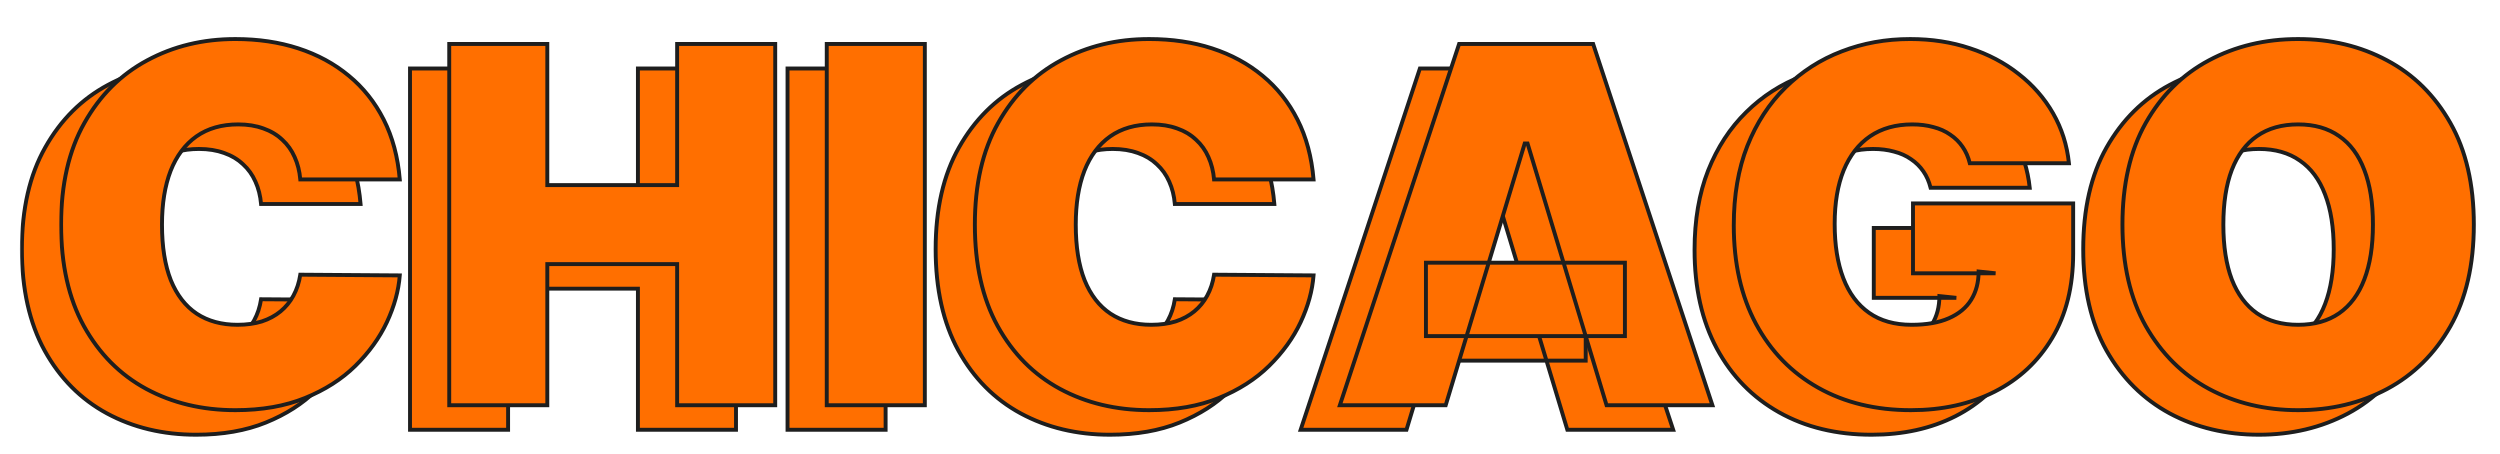
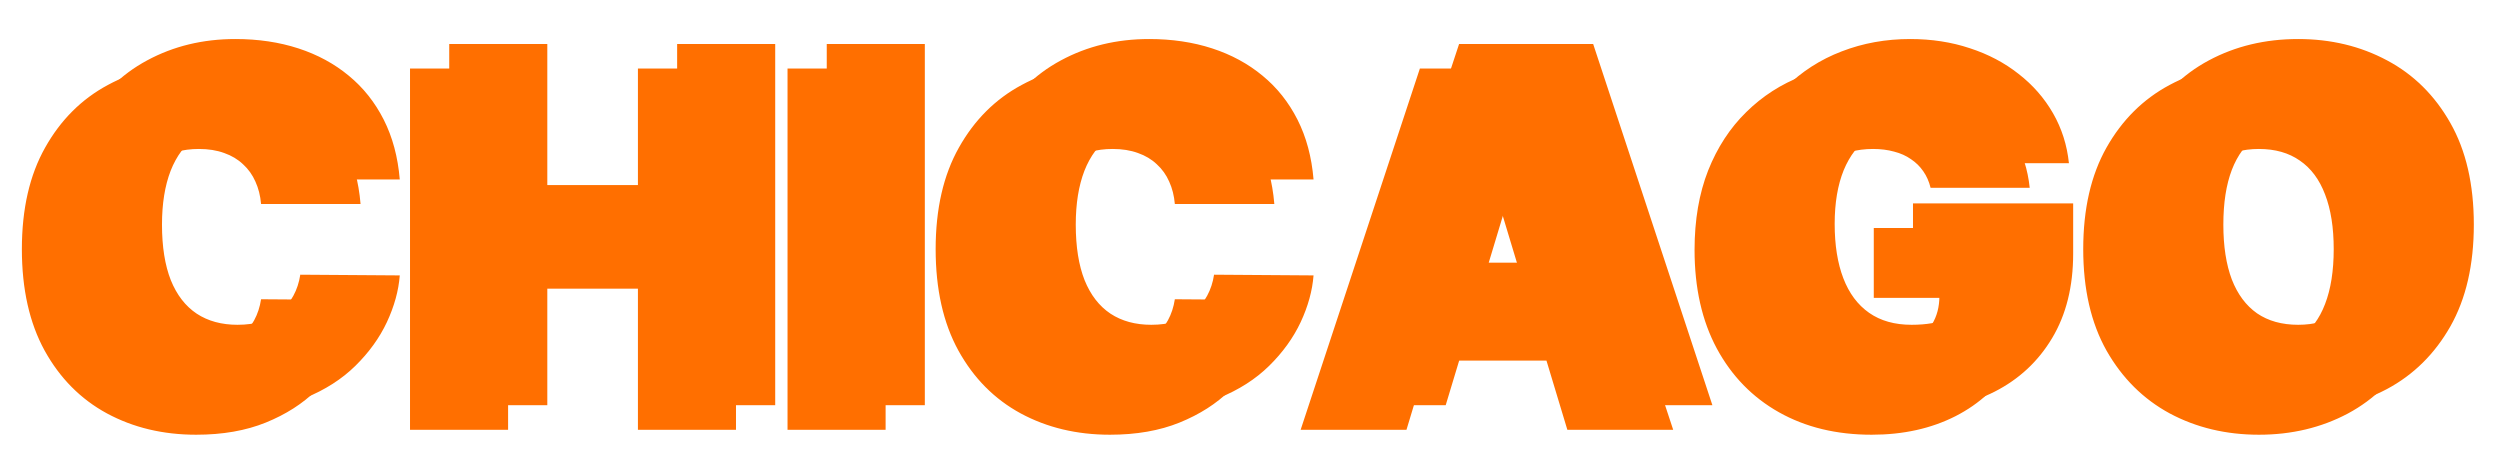
<svg xmlns="http://www.w3.org/2000/svg" width="765" height="139" viewBox="0 0 765 139" fill="none">
  <mask id="path-1-outside-1_953_5991" maskUnits="userSpaceOnUse" x="6" y="18.514" width="740" height="116" fill="black">
    <rect fill="white" x="6" y="18.514" width="740" height="116" />
    <path d="M110.33 62.423H79.886C79.671 59.904 79.095 57.619 78.159 55.568C77.26 53.516 76 51.753 74.381 50.278C72.797 48.766 70.872 47.615 68.605 46.823C66.338 45.995 63.765 45.582 60.886 45.582C55.849 45.582 51.584 46.805 48.094 49.252C44.639 51.699 42.012 55.208 40.213 59.778C38.45 64.348 37.568 69.835 37.568 76.241C37.568 83.006 38.468 88.674 40.267 93.244C42.102 97.778 44.747 101.196 48.202 103.499C51.656 105.766 55.812 106.9 60.67 106.9C63.441 106.9 65.924 106.558 68.119 105.874C70.314 105.155 72.222 104.129 73.841 102.798C75.46 101.466 76.774 99.865 77.781 97.994C78.825 96.086 79.526 93.945 79.886 91.57L110.33 91.786C109.97 96.464 108.656 101.232 106.389 106.09C104.122 110.912 100.902 115.374 96.727 119.477C92.589 123.543 87.461 126.817 81.344 129.3C75.226 131.783 68.119 133.025 60.023 133.025C49.875 133.025 40.771 130.848 32.71 126.494C24.686 122.139 18.334 115.734 13.656 107.278C9.014 98.821 6.693 88.476 6.693 76.241C6.693 63.934 9.068 53.57 13.818 45.15C18.568 36.693 24.974 30.306 33.034 25.988C41.095 21.634 50.091 19.457 60.023 19.457C67.004 19.457 73.427 20.41 79.293 22.317C85.158 24.225 90.304 27.014 94.73 30.684C99.156 34.318 102.719 38.799 105.418 44.124C108.116 49.45 109.754 55.55 110.33 62.423ZM125.465 131.514V20.968H155.477V64.15H195.204V20.968H225.215V131.514H195.204V88.332H155.477V131.514H125.465ZM270.997 20.968V131.514H240.985V20.968H270.997ZM389.944 62.423H359.501C359.285 59.904 358.709 57.619 357.774 55.568C356.874 53.516 355.615 51.753 353.995 50.278C352.412 48.766 350.487 47.615 348.22 46.823C345.953 45.995 343.38 45.582 340.501 45.582C335.463 45.582 331.199 46.805 327.708 49.252C324.254 51.699 321.627 55.208 319.828 59.778C318.064 64.348 317.183 69.835 317.183 76.241C317.183 83.006 318.082 88.674 319.882 93.244C321.717 97.778 324.362 101.196 327.816 103.499C331.271 105.766 335.427 106.9 340.285 106.9C343.056 106.9 345.539 106.558 347.734 105.874C349.929 105.155 351.836 104.129 353.456 102.798C355.075 101.466 356.388 99.865 357.396 97.994C358.439 96.086 359.141 93.945 359.501 91.57L389.944 91.786C389.584 96.464 388.271 101.232 386.004 106.09C383.737 110.912 380.516 115.374 376.342 119.477C372.204 123.543 367.076 126.817 360.958 129.3C354.841 131.783 347.734 133.025 339.637 133.025C329.49 133.025 320.386 130.848 312.325 126.494C304.3 122.139 297.949 115.734 293.271 107.278C288.629 98.821 286.308 88.476 286.308 76.241C286.308 63.934 288.683 53.57 293.433 45.15C298.183 36.693 304.588 30.306 312.649 25.988C320.709 21.634 329.706 19.457 339.637 19.457C346.618 19.457 353.042 20.41 358.907 22.317C364.773 24.225 369.919 27.014 374.345 30.684C378.771 34.318 382.333 38.799 385.032 44.124C387.731 49.45 389.368 55.55 389.944 62.423ZM430.382 131.514H397.995L434.484 20.968H475.507L511.995 131.514H479.609L455.427 51.411H454.564L430.382 131.514ZM424.336 87.9H485.223V110.354H424.336V87.9ZM590.757 57.457C590.289 55.55 589.551 53.876 588.544 52.437C587.536 50.961 586.277 49.72 584.765 48.712C583.29 47.669 581.563 46.895 579.584 46.391C577.64 45.852 575.499 45.582 573.16 45.582C568.122 45.582 563.822 46.787 560.26 49.198C556.733 51.609 554.034 55.082 552.163 59.616C550.328 64.15 549.41 69.62 549.41 76.025C549.41 82.502 550.292 88.044 552.055 92.65C553.819 97.256 556.445 100.782 559.936 103.229C563.426 105.676 567.763 106.9 572.944 106.9C577.515 106.9 581.311 106.234 584.334 104.903C587.392 103.571 589.677 101.682 591.189 99.235C592.7 96.788 593.456 93.909 593.456 90.599L598.638 91.138H573.376V69.763H622.388V85.093C622.388 95.169 620.247 103.787 615.964 110.948C611.718 118.073 605.853 123.543 598.368 127.357C590.919 131.136 582.372 133.025 572.729 133.025C561.969 133.025 552.523 130.74 544.39 126.17C536.258 121.6 529.907 115.086 525.337 106.63C520.802 98.174 518.535 88.116 518.535 76.457C518.535 67.317 519.921 59.22 522.692 52.167C525.498 45.114 529.385 39.158 534.351 34.3C539.317 29.407 545.056 25.718 551.569 23.235C558.083 20.716 565.064 19.457 572.513 19.457C579.062 19.457 585.143 20.392 590.757 22.264C596.407 24.099 601.39 26.726 605.709 30.144C610.063 33.527 613.571 37.539 616.234 42.181C618.897 46.823 620.516 51.915 621.092 57.457H590.757ZM744.992 76.241C744.992 88.548 742.599 98.929 737.813 107.386C733.027 115.806 726.568 122.193 718.435 126.548C710.303 130.866 701.235 133.025 691.231 133.025C681.155 133.025 672.051 130.848 663.918 126.494C655.822 122.103 649.38 115.698 644.594 107.278C639.844 98.821 637.469 88.476 637.469 76.241C637.469 63.934 639.844 53.57 644.594 45.15C649.38 36.693 655.822 30.306 663.918 25.988C672.051 21.634 681.155 19.457 691.231 19.457C701.235 19.457 710.303 21.634 718.435 25.988C726.568 30.306 733.027 36.693 737.813 45.15C742.599 53.57 744.992 63.934 744.992 76.241ZM714.117 76.241C714.117 69.62 713.236 64.042 711.472 59.508C709.745 54.938 707.172 51.483 703.754 49.144C700.371 46.769 696.197 45.582 691.231 45.582C686.265 45.582 682.073 46.769 678.654 49.144C675.272 51.483 672.699 54.938 670.935 59.508C669.208 64.042 668.344 69.62 668.344 76.241C668.344 82.862 669.208 88.458 670.935 93.028C672.699 97.562 675.272 101.016 678.654 103.391C682.073 105.73 686.265 106.9 691.231 106.9C696.197 106.9 700.371 105.73 703.754 103.391C707.172 101.016 709.745 97.562 711.472 93.028C713.236 88.458 714.117 82.862 714.117 76.241Z" />
  </mask>
  <path d="M110.33 62.423H79.886C79.671 59.904 79.095 57.619 78.159 55.568C77.26 53.516 76 51.753 74.381 50.278C72.797 48.766 70.872 47.615 68.605 46.823C66.338 45.995 63.765 45.582 60.886 45.582C55.849 45.582 51.584 46.805 48.094 49.252C44.639 51.699 42.012 55.208 40.213 59.778C38.45 64.348 37.568 69.835 37.568 76.241C37.568 83.006 38.468 88.674 40.267 93.244C42.102 97.778 44.747 101.196 48.202 103.499C51.656 105.766 55.812 106.9 60.67 106.9C63.441 106.9 65.924 106.558 68.119 105.874C70.314 105.155 72.222 104.129 73.841 102.798C75.46 101.466 76.774 99.865 77.781 97.994C78.825 96.086 79.526 93.945 79.886 91.57L110.33 91.786C109.97 96.464 108.656 101.232 106.389 106.09C104.122 110.912 100.902 115.374 96.727 119.477C92.589 123.543 87.461 126.817 81.344 129.3C75.226 131.783 68.119 133.025 60.023 133.025C49.875 133.025 40.771 130.848 32.71 126.494C24.686 122.139 18.334 115.734 13.656 107.278C9.014 98.821 6.693 88.476 6.693 76.241C6.693 63.934 9.068 53.57 13.818 45.15C18.568 36.693 24.974 30.306 33.034 25.988C41.095 21.634 50.091 19.457 60.023 19.457C67.004 19.457 73.427 20.41 79.293 22.317C85.158 24.225 90.304 27.014 94.73 30.684C99.156 34.318 102.719 38.799 105.418 44.124C108.116 49.45 109.754 55.55 110.33 62.423ZM125.465 131.514V20.968H155.477V64.15H195.204V20.968H225.215V131.514H195.204V88.332H155.477V131.514H125.465ZM270.997 20.968V131.514H240.985V20.968H270.997ZM389.944 62.423H359.501C359.285 59.904 358.709 57.619 357.774 55.568C356.874 53.516 355.615 51.753 353.995 50.278C352.412 48.766 350.487 47.615 348.22 46.823C345.953 45.995 343.38 45.582 340.501 45.582C335.463 45.582 331.199 46.805 327.708 49.252C324.254 51.699 321.627 55.208 319.828 59.778C318.064 64.348 317.183 69.835 317.183 76.241C317.183 83.006 318.082 88.674 319.882 93.244C321.717 97.778 324.362 101.196 327.816 103.499C331.271 105.766 335.427 106.9 340.285 106.9C343.056 106.9 345.539 106.558 347.734 105.874C349.929 105.155 351.836 104.129 353.456 102.798C355.075 101.466 356.388 99.865 357.396 97.994C358.439 96.086 359.141 93.945 359.501 91.57L389.944 91.786C389.584 96.464 388.271 101.232 386.004 106.09C383.737 110.912 380.516 115.374 376.342 119.477C372.204 123.543 367.076 126.817 360.958 129.3C354.841 131.783 347.734 133.025 339.637 133.025C329.49 133.025 320.386 130.848 312.325 126.494C304.3 122.139 297.949 115.734 293.271 107.278C288.629 98.821 286.308 88.476 286.308 76.241C286.308 63.934 288.683 53.57 293.433 45.15C298.183 36.693 304.588 30.306 312.649 25.988C320.709 21.634 329.706 19.457 339.637 19.457C346.618 19.457 353.042 20.41 358.907 22.317C364.773 24.225 369.919 27.014 374.345 30.684C378.771 34.318 382.333 38.799 385.032 44.124C387.731 49.45 389.368 55.55 389.944 62.423ZM430.382 131.514H397.995L434.484 20.968H475.507L511.995 131.514H479.609L455.427 51.411H454.564L430.382 131.514ZM424.336 87.9H485.223V110.354H424.336V87.9ZM590.757 57.457C590.289 55.55 589.551 53.876 588.544 52.437C587.536 50.961 586.277 49.72 584.765 48.712C583.29 47.669 581.563 46.895 579.584 46.391C577.64 45.852 575.499 45.582 573.16 45.582C568.122 45.582 563.822 46.787 560.26 49.198C556.733 51.609 554.034 55.082 552.163 59.616C550.328 64.15 549.41 69.62 549.41 76.025C549.41 82.502 550.292 88.044 552.055 92.65C553.819 97.256 556.445 100.782 559.936 103.229C563.426 105.676 567.763 106.9 572.944 106.9C577.515 106.9 581.311 106.234 584.334 104.903C587.392 103.571 589.677 101.682 591.189 99.235C592.7 96.788 593.456 93.909 593.456 90.599L598.638 91.138H573.376V69.763H622.388V85.093C622.388 95.169 620.247 103.787 615.964 110.948C611.718 118.073 605.853 123.543 598.368 127.357C590.919 131.136 582.372 133.025 572.729 133.025C561.969 133.025 552.523 130.74 544.39 126.17C536.258 121.6 529.907 115.086 525.337 106.63C520.802 98.174 518.535 88.116 518.535 76.457C518.535 67.317 519.921 59.22 522.692 52.167C525.498 45.114 529.385 39.158 534.351 34.3C539.317 29.407 545.056 25.718 551.569 23.235C558.083 20.716 565.064 19.457 572.513 19.457C579.062 19.457 585.143 20.392 590.757 22.264C596.407 24.099 601.39 26.726 605.709 30.144C610.063 33.527 613.571 37.539 616.234 42.181C618.897 46.823 620.516 51.915 621.092 57.457H590.757ZM744.992 76.241C744.992 88.548 742.599 98.929 737.813 107.386C733.027 115.806 726.568 122.193 718.435 126.548C710.303 130.866 701.235 133.025 691.231 133.025C681.155 133.025 672.051 130.848 663.918 126.494C655.822 122.103 649.38 115.698 644.594 107.278C639.844 98.821 637.469 88.476 637.469 76.241C637.469 63.934 639.844 53.57 644.594 45.15C649.38 36.693 655.822 30.306 663.918 25.988C672.051 21.634 681.155 19.457 691.231 19.457C701.235 19.457 710.303 21.634 718.435 25.988C726.568 30.306 733.027 36.693 737.813 45.15C742.599 53.57 744.992 63.934 744.992 76.241ZM714.117 76.241C714.117 69.62 713.236 64.042 711.472 59.508C709.745 54.938 707.172 51.483 703.754 49.144C700.371 46.769 696.197 45.582 691.231 45.582C686.265 45.582 682.073 46.769 678.654 49.144C675.272 51.483 672.699 54.938 670.935 59.508C669.208 64.042 668.344 69.62 668.344 76.241C668.344 82.862 669.208 88.458 670.935 93.028C672.699 97.562 675.272 101.016 678.654 103.391C682.073 105.73 686.265 106.9 691.231 106.9C696.197 106.9 700.371 105.73 703.754 103.391C707.172 101.016 709.745 97.562 711.472 93.028C713.236 88.458 714.117 82.862 714.117 76.241Z" fill="#FF6F00" />
-   <path d="M110.33 62.423V63.021H110.98L110.926 62.373L110.33 62.423ZM79.886 62.423L79.29 62.474L79.337 63.021H79.886V62.423ZM78.159 55.568L77.611 55.808L77.615 55.816L78.159 55.568ZM74.381 50.278L73.967 50.711L73.978 50.72L74.381 50.278ZM68.605 46.823L68.4 47.386L68.408 47.388L68.605 46.823ZM48.094 49.252L47.75 48.762L47.748 48.764L48.094 49.252ZM40.213 59.778L39.656 59.558L39.655 59.562L40.213 59.778ZM40.267 93.244L39.71 93.463L39.712 93.468L40.267 93.244ZM48.202 103.499L47.87 103.997L47.873 104L48.202 103.499ZM68.119 105.874L68.297 106.446L68.306 106.443L68.119 105.874ZM73.841 102.798L74.221 103.26L74.221 103.26L73.841 102.798ZM77.781 97.994L77.256 97.706L77.254 97.71L77.781 97.994ZM79.886 91.57L79.891 90.972L79.372 90.968L79.294 91.481L79.886 91.57ZM110.33 91.786L110.926 91.832L110.976 91.192L110.334 91.188L110.33 91.786ZM106.389 106.09L106.931 106.345L106.932 106.343L106.389 106.09ZM96.727 119.477L97.147 119.904L97.147 119.904L96.727 119.477ZM81.344 129.3L81.119 128.746L81.344 129.3ZM32.71 126.494L32.425 127.02L32.426 127.02L32.71 126.494ZM13.656 107.278L13.132 107.566L13.132 107.567L13.656 107.278ZM13.818 45.15L14.34 45.444L14.34 45.443L13.818 45.15ZM33.034 25.988L33.317 26.516L33.319 26.515L33.034 25.988ZM79.293 22.317L79.478 21.748L79.478 21.748L79.293 22.317ZM94.73 30.684L94.348 31.145L94.35 31.147L94.73 30.684ZM105.418 44.124L104.884 44.395L104.884 44.395L105.418 44.124ZM110.33 61.824H79.886V63.021H110.33V61.824ZM80.483 62.371C80.262 59.792 79.671 57.44 78.704 55.319L77.615 55.816C78.518 57.798 79.079 60.015 79.29 62.474L80.483 62.371ZM78.707 55.327C77.775 53.201 76.466 51.368 74.784 49.835L73.978 50.72C75.534 52.138 76.744 53.832 77.611 55.808L78.707 55.327ZM74.794 49.845C73.143 48.269 71.142 47.075 68.802 46.258L68.408 47.388C70.602 48.155 72.451 49.264 73.967 50.711L74.794 49.845ZM68.81 46.261C66.466 45.405 63.822 44.983 60.886 44.983V46.18C63.708 46.18 66.21 46.586 68.4 47.386L68.81 46.261ZM60.886 44.983C55.748 44.983 51.359 46.232 47.75 48.762L48.437 49.742C51.81 47.378 55.949 46.18 60.886 46.18V44.983ZM47.748 48.764C44.184 51.288 41.491 54.898 39.656 59.558L40.77 59.997C42.534 55.517 45.095 52.11 48.44 49.741L47.748 48.764ZM39.655 59.562C37.858 64.219 36.97 69.783 36.97 76.241H38.167C38.167 69.888 39.042 64.477 40.772 59.993L39.655 59.562ZM36.97 76.241C36.97 83.055 37.875 88.802 39.71 93.463L40.824 93.024C39.061 88.545 38.167 82.957 38.167 76.241H36.97ZM39.712 93.468C41.584 98.094 44.298 101.616 47.87 103.997L48.534 103.001C45.196 100.776 42.62 97.462 40.822 93.019L39.712 93.468ZM47.873 104C51.441 106.341 55.717 107.499 60.67 107.499V106.301C55.908 106.301 51.871 105.191 48.53 102.999L47.873 104ZM60.67 107.499C63.49 107.499 66.034 107.151 68.297 106.446L67.941 105.303C65.814 105.965 63.393 106.301 60.67 106.301V107.499ZM68.306 106.443C70.564 105.703 72.539 104.643 74.221 103.26L73.461 102.335C71.904 103.615 70.064 104.607 67.933 105.305L68.306 106.443ZM74.221 103.26C75.901 101.878 77.264 100.216 78.308 98.277L77.254 97.71C76.283 99.513 75.019 101.054 73.461 102.335L74.221 103.26ZM78.306 98.281C79.387 96.306 80.109 94.097 80.478 91.66L79.294 91.481C78.944 93.794 78.263 95.867 77.256 97.706L78.306 98.281ZM79.882 92.169L110.325 92.385L110.334 91.188L79.891 90.972L79.882 92.169ZM109.733 91.74C109.379 96.337 108.088 101.035 105.847 105.837L106.932 106.343C109.225 101.429 110.56 96.591 110.926 91.832L109.733 91.74ZM105.847 105.836C103.613 110.587 100.436 114.992 96.308 119.05L97.147 119.904C101.367 115.756 104.631 111.237 106.931 106.345L105.847 105.836ZM96.308 119.05C92.233 123.054 87.174 126.288 81.119 128.746L81.569 129.855C87.749 127.347 92.946 124.032 97.147 119.904L96.308 119.05ZM81.119 128.746C75.087 131.194 68.059 132.426 60.023 132.426V133.624C68.18 133.624 75.366 132.373 81.569 129.855L81.119 128.746ZM60.023 132.426C49.963 132.426 40.959 130.269 32.995 125.967L32.426 127.02C40.583 131.427 49.787 133.624 60.023 133.624V132.426ZM32.996 125.967C25.077 121.671 18.806 115.351 14.18 106.988L13.132 107.567C17.862 116.118 24.294 122.608 32.425 127.02L32.996 125.967ZM14.181 106.99C9.599 98.642 7.292 88.401 7.292 76.241H6.095C6.095 88.55 8.43 99.001 13.132 107.566L14.181 106.99ZM7.292 76.241C7.292 64.009 9.652 53.753 14.34 45.444L13.297 44.856C8.484 53.387 6.095 63.858 6.095 76.241H7.292ZM14.34 45.443C19.038 37.08 25.363 30.777 33.317 26.516L32.751 25.46C24.584 29.836 18.099 36.307 13.296 44.857L14.34 45.443ZM33.319 26.515C41.285 22.212 50.182 20.055 60.023 20.055V18.858C50 18.858 40.905 21.056 32.75 25.461L33.319 26.515ZM60.023 20.055C66.949 20.055 73.309 21.001 79.108 22.887L79.478 21.748C73.545 19.819 67.058 18.858 60.023 18.858V20.055ZM79.108 22.887C84.906 24.772 89.984 27.526 94.348 31.145L95.112 30.223C90.624 26.501 85.41 23.677 79.478 21.748L79.108 22.887ZM94.35 31.147C98.71 34.726 102.221 39.14 104.884 44.395L105.952 43.854C103.217 38.457 99.603 33.911 95.11 30.221L94.35 31.147ZM104.884 44.395C107.543 49.642 109.163 55.665 109.733 62.473L110.926 62.373C110.345 55.434 108.69 49.258 105.952 43.854L104.884 44.395ZM125.465 131.514H124.867V132.112H125.465V131.514ZM125.465 20.968V20.369H124.867V20.968H125.465ZM155.477 20.968H156.075V20.369H155.477V20.968ZM155.477 64.15H154.878V64.749H155.477V64.15ZM195.204 64.15V64.749H195.803V64.15H195.204ZM195.204 20.968V20.369H194.605V20.968H195.204ZM225.215 20.968H225.814V20.369H225.215V20.968ZM225.215 131.514V132.112H225.814V131.514H225.215ZM195.204 131.514H194.605V132.112H195.204V131.514ZM195.204 88.332H195.803V87.733H195.204V88.332ZM155.477 88.332V87.733H154.878V88.332H155.477ZM155.477 131.514V132.112H156.075V131.514H155.477ZM126.064 131.514V20.968H124.867V131.514H126.064ZM125.465 21.567H155.477V20.369H125.465V21.567ZM154.878 20.968V64.15H156.075V20.968H154.878ZM155.477 64.749H195.204V63.551H155.477V64.749ZM195.803 64.15V20.968H194.605V64.15H195.803ZM195.204 21.567H225.215V20.369H195.204V21.567ZM224.617 20.968V131.514H225.814V20.968H224.617ZM225.215 130.915H195.204V132.112H225.215V130.915ZM195.803 131.514V88.332H194.605V131.514H195.803ZM195.204 87.733H155.477V88.93H195.204V87.733ZM154.878 88.332V131.514H156.075V88.332H154.878ZM155.477 130.915H125.465V132.112H155.477V130.915ZM270.997 20.968H271.595V20.369H270.997V20.968ZM270.997 131.514V132.112H271.595V131.514H270.997ZM240.985 131.514H240.387V132.112H240.985V131.514ZM240.985 20.968V20.369H240.387V20.968H240.985ZM270.398 20.968V131.514H271.595V20.968H270.398ZM270.997 130.915H240.985V132.112H270.997V130.915ZM241.584 131.514V20.968H240.387V131.514H241.584ZM240.985 21.567H270.997V20.369H240.985V21.567ZM389.944 62.423V63.021H390.595L390.541 62.373L389.944 62.423ZM359.501 62.423L358.905 62.474L358.952 63.021H359.501V62.423ZM357.774 55.568L357.226 55.808L357.229 55.816L357.774 55.568ZM353.995 50.278L353.582 50.711L353.592 50.72L353.995 50.278ZM348.22 46.823L348.014 47.386L348.022 47.388L348.22 46.823ZM327.708 49.252L327.365 48.762L327.362 48.764L327.708 49.252ZM319.828 59.778L319.271 59.558L319.269 59.562L319.828 59.778ZM319.882 93.244L319.325 93.463L319.327 93.468L319.882 93.244ZM327.816 103.499L327.484 103.997L327.488 104L327.816 103.499ZM347.734 105.874L347.912 106.446L347.921 106.443L347.734 105.874ZM353.456 102.798L353.836 103.26L353.836 103.26L353.456 102.798ZM357.396 97.994L356.871 97.706L356.869 97.71L357.396 97.994ZM359.501 91.57L359.505 90.972L358.987 90.968L358.909 91.481L359.501 91.57ZM389.944 91.786L390.541 91.832L390.59 91.192L389.948 91.188L389.944 91.786ZM386.004 106.09L386.546 106.345L386.546 106.343L386.004 106.09ZM376.342 119.477L376.762 119.904L376.762 119.904L376.342 119.477ZM360.958 129.3L360.733 128.746L360.958 129.3ZM312.325 126.494L312.039 127.02L312.04 127.02L312.325 126.494ZM293.271 107.278L292.746 107.566L292.747 107.567L293.271 107.278ZM293.433 45.15L293.954 45.444L293.955 45.443L293.433 45.15ZM312.649 25.988L312.931 26.516L312.933 26.515L312.649 25.988ZM358.907 22.317L359.092 21.748L359.092 21.748L358.907 22.317ZM374.345 30.684L373.963 31.145L373.965 31.147L374.345 30.684ZM385.032 44.124L384.498 44.395L384.498 44.395L385.032 44.124ZM389.944 61.824H359.501V63.021H389.944V61.824ZM360.097 62.371C359.876 59.792 359.286 57.44 358.318 55.319L357.229 55.816C358.133 57.798 358.694 60.015 358.905 62.474L360.097 62.371ZM358.322 55.327C357.389 53.201 356.081 51.368 354.399 49.835L353.592 50.72C355.148 52.138 356.359 53.832 357.226 55.808L358.322 55.327ZM354.409 49.845C352.758 48.269 350.757 47.075 348.417 46.258L348.022 47.388C350.217 48.155 352.066 49.264 353.582 50.711L354.409 49.845ZM348.425 46.261C346.081 45.405 343.437 44.983 340.501 44.983V46.18C343.323 46.18 345.825 46.586 348.015 47.386L348.425 46.261ZM340.501 44.983C335.363 44.983 330.973 46.232 327.365 48.762L328.052 49.742C331.425 47.378 335.563 46.18 340.501 46.18V44.983ZM327.362 48.764C323.798 51.288 321.106 54.898 319.271 59.558L320.385 59.997C322.148 55.517 324.709 52.11 328.054 49.741L327.362 48.764ZM319.269 59.562C317.473 64.219 316.584 69.783 316.584 76.241H317.781C317.781 69.888 318.656 64.477 320.386 59.993L319.269 59.562ZM316.584 76.241C316.584 83.055 317.49 88.802 319.325 93.463L320.439 93.024C318.675 88.545 317.781 82.957 317.781 76.241H316.584ZM319.327 93.468C321.199 98.094 323.913 101.616 327.484 103.997L328.148 103.001C324.811 100.776 322.235 97.462 320.437 93.019L319.327 93.468ZM327.488 104C331.056 106.341 335.331 107.499 340.285 107.499V106.301C335.523 106.301 331.486 105.191 328.145 102.999L327.488 104ZM340.285 107.499C343.104 107.499 345.649 107.151 347.912 106.446L347.556 105.303C345.429 105.965 343.008 106.301 340.285 106.301V107.499ZM347.921 106.443C350.179 105.703 352.153 104.643 353.836 103.26L353.075 102.335C351.519 103.615 349.679 104.607 347.548 105.305L347.921 106.443ZM353.836 103.26C355.516 101.878 356.879 100.216 357.923 98.277L356.869 97.71C355.898 99.513 354.634 101.054 353.075 102.335L353.836 103.26ZM357.921 98.281C359.002 96.306 359.724 94.097 360.093 91.66L358.909 91.481C358.559 93.794 357.877 95.867 356.871 97.706L357.921 98.281ZM359.497 92.169L389.94 92.385L389.948 91.188L359.505 90.972L359.497 92.169ZM389.347 91.74C388.994 96.337 387.702 101.035 385.461 105.837L386.546 106.343C388.84 101.429 390.175 96.591 390.541 91.832L389.347 91.74ZM385.462 105.836C383.228 110.587 380.051 114.992 375.922 119.05L376.762 119.904C380.981 115.756 384.246 111.237 386.546 106.345L385.462 105.836ZM375.922 119.05C371.847 123.054 366.788 126.288 360.733 128.746L361.184 129.855C367.364 127.347 372.56 124.032 376.762 119.904L375.922 119.05ZM360.733 128.746C354.702 131.194 347.674 132.426 339.637 132.426V133.624C347.794 133.624 354.98 132.373 361.184 129.855L360.733 128.746ZM339.637 132.426C329.578 132.426 320.574 130.269 312.609 125.967L312.04 127.02C320.198 131.427 329.401 133.624 339.637 133.624V132.426ZM312.61 125.967C304.692 121.671 298.421 115.351 293.795 106.988L292.747 107.567C297.477 116.118 303.908 122.608 312.039 127.02L312.61 125.967ZM293.796 106.99C289.213 98.642 286.906 88.401 286.906 76.241H285.709C285.709 88.55 288.044 99.001 292.746 107.566L293.796 106.99ZM286.906 76.241C286.906 64.009 289.267 53.753 293.954 45.444L292.911 44.856C288.099 53.387 285.709 63.858 285.709 76.241H286.906ZM293.955 45.443C298.653 37.08 304.977 30.777 312.931 26.516L312.366 25.46C304.199 29.836 297.713 36.307 292.911 44.857L293.955 45.443ZM312.933 26.515C320.899 22.212 329.796 20.055 339.637 20.055V18.858C329.615 18.858 320.52 21.056 312.364 25.461L312.933 26.515ZM339.637 20.055C346.564 20.055 352.924 21.001 358.722 22.887L359.092 21.748C353.16 19.819 346.673 18.858 339.637 18.858V20.055ZM358.722 22.887C364.521 24.772 369.599 27.526 373.963 31.145L374.727 30.223C370.238 26.501 365.025 23.677 359.092 21.748L358.722 22.887ZM373.965 31.147C378.324 34.726 381.835 39.14 384.498 44.395L385.566 43.854C382.832 38.457 379.218 33.911 374.725 30.221L373.965 31.147ZM384.498 44.395C387.157 49.642 388.777 55.665 389.348 62.473L390.541 62.373C389.96 55.434 388.305 49.258 385.566 43.854L384.498 44.395ZM430.382 131.514V132.112H430.826L430.955 131.687L430.382 131.514ZM397.995 131.514L397.427 131.326L397.167 132.112H397.995V131.514ZM434.484 20.968V20.369H434.051L433.916 20.78L434.484 20.968ZM475.507 20.968L476.075 20.78L475.94 20.369H475.507V20.968ZM511.995 131.514V132.112H512.823L512.564 131.326L511.995 131.514ZM479.609 131.514L479.036 131.687L479.165 132.112H479.609V131.514ZM455.427 51.411L456 51.238L455.872 50.813H455.427V51.411ZM454.564 51.411V50.813H454.119L453.991 51.238L454.564 51.411ZM424.336 87.9V87.301H423.738V87.9H424.336ZM485.223 87.9H485.821V87.301H485.223V87.9ZM485.223 110.354V110.953H485.821V110.354H485.223ZM424.336 110.354H423.738V110.953H424.336V110.354ZM430.382 130.915H397.995V132.112H430.382V130.915ZM398.564 131.701L435.053 21.156L433.916 20.78L397.427 131.326L398.564 131.701ZM434.484 21.567H475.507V20.369H434.484V21.567ZM474.938 21.156L511.427 131.701L512.564 131.326L476.075 20.78L474.938 21.156ZM511.995 130.915H479.609V132.112H511.995V130.915ZM480.182 131.341L456 51.238L454.854 51.584L479.036 131.687L480.182 131.341ZM455.427 50.813H454.564V52.01H455.427V50.813ZM453.991 51.238L429.809 131.341L430.955 131.687L455.137 51.584L453.991 51.238ZM424.336 88.499H485.223V87.301H424.336V88.499ZM484.624 87.9V110.354H485.821V87.9H484.624ZM485.223 109.756H424.336V110.953H485.223V109.756ZM424.935 110.354V87.9H423.738V110.354H424.935ZM590.757 57.457L590.176 57.599L590.287 58.055H590.757V57.457ZM588.544 52.437L588.05 52.774L588.053 52.78L588.544 52.437ZM584.765 48.712L584.42 49.201L584.427 49.206L584.433 49.211L584.765 48.712ZM579.584 46.391L579.423 46.968L579.436 46.971L579.584 46.391ZM560.26 49.198L559.924 48.702L559.922 48.704L560.26 49.198ZM552.163 59.616L551.61 59.387L551.608 59.391L552.163 59.616ZM552.055 92.65L551.496 92.864L551.496 92.864L552.055 92.65ZM559.936 103.229L559.592 103.72L559.592 103.72L559.936 103.229ZM584.334 104.903L584.095 104.354L584.092 104.355L584.334 104.903ZM591.189 99.235L590.679 98.921L590.679 98.921L591.189 99.235ZM593.456 90.599L593.518 90.003L592.857 89.934V90.599H593.456ZM598.638 91.138V91.737L598.7 90.543L598.638 91.138ZM573.376 91.138H572.778V91.737H573.376V91.138ZM573.376 69.763V69.165H572.778V69.763H573.376ZM622.388 69.763H622.986V69.165H622.388V69.763ZM615.964 110.948L615.451 110.641L615.45 110.642L615.964 110.948ZM598.368 127.357L598.639 127.891L598.64 127.891L598.368 127.357ZM544.39 126.17L544.097 126.692L544.097 126.692L544.39 126.17ZM525.337 106.63L524.809 106.913L524.81 106.915L525.337 106.63ZM522.692 52.167L522.135 51.946L522.134 51.948L522.692 52.167ZM534.351 34.3L534.769 34.728L534.771 34.727L534.351 34.3ZM551.569 23.235L551.783 23.794L551.785 23.793L551.569 23.235ZM590.757 22.264L590.568 22.831L590.572 22.833L590.757 22.264ZM605.709 30.144L605.337 30.614L605.341 30.617L605.709 30.144ZM616.234 42.181L616.753 41.883L616.753 41.883L616.234 42.181ZM621.092 57.457V58.055H621.756L621.688 57.395L621.092 57.457ZM591.338 57.314C590.855 55.343 590.089 53.6 589.034 52.093L588.053 52.78C589.014 54.152 589.723 55.756 590.176 57.599L591.338 57.314ZM589.038 52.099C587.987 50.559 586.672 49.264 585.098 48.214L584.433 49.211C585.882 50.176 587.086 51.364 588.05 52.774L589.038 52.099ZM585.111 48.224C583.569 47.133 581.772 46.331 579.731 45.811L579.436 46.971C581.353 47.459 583.012 48.205 584.42 49.201L585.111 48.224ZM579.744 45.815C577.741 45.258 575.545 44.983 573.16 44.983V46.18C575.454 46.18 577.54 46.445 579.423 46.968L579.744 45.815ZM573.16 44.983C568.024 44.983 563.602 46.214 559.924 48.702L560.595 49.694C564.043 47.361 568.221 46.18 573.16 46.18V44.983ZM559.922 48.704C556.286 51.19 553.519 54.762 551.61 59.387L552.717 59.844C554.55 55.401 557.181 52.028 560.598 49.692L559.922 48.704ZM551.608 59.391C549.737 64.015 548.812 69.565 548.812 76.025H550.009C550.009 69.674 550.919 64.285 552.718 59.84L551.608 59.391ZM548.812 76.025C548.812 82.554 549.7 88.172 551.496 92.864L552.614 92.436C550.884 87.916 550.009 82.451 550.009 76.025H548.812ZM551.496 92.864C553.295 97.563 555.989 101.194 559.592 103.72L560.28 102.739C556.901 100.371 554.342 96.948 552.614 92.436L551.496 92.864ZM559.592 103.72C563.204 106.251 567.667 107.499 572.944 107.499V106.301C567.859 106.301 563.649 105.102 560.28 102.739L559.592 103.72ZM572.944 107.499C577.568 107.499 581.453 106.826 584.575 105.451L584.092 104.355C581.169 105.643 577.461 106.301 572.944 106.301V107.499ZM584.573 105.452C587.725 104.079 590.113 102.116 591.698 99.55L590.679 98.921C589.242 101.248 587.06 103.063 584.095 104.354L584.573 105.452ZM591.698 99.55C593.276 96.995 594.054 94.003 594.054 90.599H592.857C592.857 93.815 592.124 96.582 590.679 98.921L591.698 99.55ZM593.394 91.194L598.576 91.734L598.7 90.543L593.518 90.003L593.394 91.194ZM598.638 90.54H573.376V91.737H598.638V90.54ZM573.975 91.138V69.763H572.778V91.138H573.975ZM573.376 70.362H622.388V69.165H573.376V70.362ZM621.789 69.763V85.093H622.986V69.763H621.789ZM621.789 85.093C621.789 95.083 619.667 103.59 615.451 110.641L616.478 111.255C620.826 103.984 622.986 95.254 622.986 85.093H621.789ZM615.45 110.642C611.262 117.668 605.482 123.06 598.096 126.824L598.64 127.891C606.224 124.026 612.174 118.478 616.479 111.255L615.45 110.642ZM598.097 126.823C590.744 130.553 582.293 132.426 572.729 132.426V133.624C582.452 133.624 591.094 131.718 598.639 127.891L598.097 126.823ZM572.729 132.426C562.056 132.426 552.714 130.16 544.684 125.648L544.097 126.692C552.332 131.319 561.882 133.624 572.729 133.624V132.426ZM544.684 125.648C536.653 121.135 530.381 114.705 525.863 106.345L524.81 106.915C529.432 115.467 535.863 122.064 544.097 126.692L544.684 125.648ZM525.864 106.347C521.386 97.995 519.134 88.038 519.134 76.457H517.937C517.937 88.194 520.219 98.353 524.809 106.913L525.864 106.347ZM519.134 76.457C519.134 67.376 520.51 59.356 523.249 52.386L522.134 51.948C519.331 59.084 517.937 67.257 517.937 76.457H519.134ZM523.248 52.388C526.027 45.406 529.869 39.523 534.769 34.728L533.932 33.873C528.901 38.794 524.97 44.822 522.135 51.946L523.248 52.388ZM534.771 34.727C539.678 29.891 545.347 26.248 551.783 23.794L551.356 22.676C544.766 25.188 538.955 28.922 533.931 33.874L534.771 34.727ZM551.785 23.793C558.225 21.303 565.133 20.055 572.513 20.055V18.858C564.995 18.858 557.94 20.13 551.354 22.677L551.785 23.793ZM572.513 20.055C579.004 20.055 585.021 20.983 590.568 22.831L590.946 21.696C585.265 19.802 579.119 18.858 572.513 18.858V20.055ZM590.572 22.833C596.159 24.648 601.079 27.242 605.337 30.613L606.08 29.675C601.702 26.209 596.654 23.55 590.942 21.694L590.572 22.833ZM605.341 30.617C609.636 33.953 613.092 37.907 615.715 42.479L616.753 41.883C614.051 37.172 610.49 33.1 606.076 29.672L605.341 30.617ZM615.715 42.479C618.335 47.046 619.929 52.056 620.497 57.519L621.688 57.395C621.104 51.773 619.46 46.601 616.753 41.883L615.715 42.479ZM621.092 56.858H590.757V58.055H621.092V56.858ZM737.813 107.386L738.334 107.681L738.334 107.681L737.813 107.386ZM718.435 126.548L718.716 127.076L718.718 127.075L718.435 126.548ZM663.918 126.494L663.633 127.02L663.636 127.021L663.918 126.494ZM644.594 107.278L644.072 107.571L644.074 107.574L644.594 107.278ZM644.594 45.15L644.073 44.855L644.073 44.856L644.594 45.15ZM663.918 25.988L664.2 26.516L664.201 26.516L663.918 25.988ZM718.435 25.988L718.153 26.516L718.155 26.517L718.435 25.988ZM737.813 45.15L737.292 45.445L737.293 45.446L737.813 45.15ZM711.472 59.508L710.912 59.719L710.914 59.725L711.472 59.508ZM703.754 49.144L703.41 49.634L703.415 49.638L703.754 49.144ZM678.654 49.144L678.995 49.637L678.996 49.636L678.654 49.144ZM670.935 59.508L670.377 59.292L670.376 59.295L670.935 59.508ZM670.935 93.028L670.375 93.239L670.377 93.245L670.935 93.028ZM678.654 103.391L678.31 103.881L678.316 103.885L678.654 103.391ZM703.754 103.391L704.094 103.884L704.095 103.883L703.754 103.391ZM711.472 93.028L710.914 92.812L710.913 92.815L711.472 93.028ZM744.394 76.241C744.394 88.471 742.015 98.745 737.292 107.091L738.334 107.681C743.183 99.113 745.591 88.624 745.591 76.241H744.394ZM737.293 107.09C732.56 115.417 726.181 121.722 718.153 126.02L718.718 127.075C726.955 122.665 733.495 116.195 738.334 107.681L737.293 107.09ZM718.155 126.019C710.116 130.287 701.145 132.426 691.231 132.426V133.624C701.324 133.624 710.49 131.444 718.716 127.076L718.155 126.019ZM691.231 132.426C681.244 132.426 672.239 130.269 664.201 125.966L663.636 127.021C671.863 131.426 681.066 133.624 691.231 133.624V132.426ZM664.204 125.967C656.211 121.633 649.849 115.31 645.115 106.982L644.074 107.574C648.912 116.086 655.433 122.574 663.633 127.02L664.204 125.967ZM645.116 106.985C640.428 98.638 638.068 88.399 638.068 76.241H636.871C636.871 88.552 639.261 99.004 644.073 107.571L645.116 106.985ZM638.068 76.241C638.068 64.009 640.428 53.753 645.116 45.444L644.073 44.856C639.26 53.387 636.871 63.858 636.871 76.241H638.068ZM645.115 45.445C649.849 37.081 656.21 30.778 664.2 26.516L663.637 25.46C655.434 29.835 648.912 36.306 644.073 44.855L645.115 45.445ZM664.201 26.516C672.239 22.212 681.244 20.055 691.231 20.055V18.858C681.066 18.858 671.863 21.055 663.636 25.46L664.201 26.516ZM691.231 20.055C701.145 20.055 710.114 22.212 718.153 26.516L718.718 25.46C710.491 21.056 701.325 18.858 691.231 18.858V20.055ZM718.155 26.517C726.181 30.778 732.559 37.082 737.292 45.445L738.334 44.855C733.495 36.305 726.955 29.834 718.716 25.459L718.155 26.517ZM737.293 45.446C742.015 53.755 744.394 64.01 744.394 76.241H745.591C745.591 63.858 743.183 53.386 738.334 44.854L737.293 45.446ZM714.716 76.241C714.716 69.57 713.828 63.914 712.03 59.291L710.914 59.725C712.643 64.17 713.519 69.669 713.519 76.241H714.716ZM712.032 59.296C710.27 54.633 707.628 51.07 704.092 48.65L703.415 49.638C706.716 51.896 709.22 55.243 710.912 59.719L712.032 59.296ZM704.098 48.654C700.595 46.195 696.295 44.983 691.231 44.983V46.18C696.099 46.18 700.147 47.343 703.41 49.634L704.098 48.654ZM691.231 44.983C686.167 44.983 681.849 46.195 678.313 48.653L678.996 49.636C682.296 47.343 686.363 46.18 691.231 46.18V44.983ZM678.314 48.652C674.815 51.071 672.175 54.632 670.377 59.292L671.494 59.723C673.222 55.243 675.728 51.895 678.995 49.637L678.314 48.652ZM670.376 59.295C668.615 63.917 667.746 69.572 667.746 76.241H668.943C668.943 69.668 669.801 64.167 671.495 59.721L670.376 59.295ZM667.746 76.241C667.746 82.91 668.615 88.582 670.375 93.239L671.495 92.816C669.801 88.333 668.943 82.814 668.943 76.241H667.746ZM670.377 93.245C672.176 97.869 674.815 101.427 678.31 103.881L678.998 102.901C675.728 100.606 673.221 97.255 671.493 92.811L670.377 93.245ZM678.316 103.885C681.853 106.305 686.169 107.499 691.231 107.499V106.301C686.361 106.301 682.293 105.156 678.992 102.897L678.316 103.885ZM691.231 107.499C696.293 107.499 700.592 106.305 704.094 103.884L703.413 102.899C700.15 105.156 696.101 106.301 691.231 106.301V107.499ZM704.095 103.883C707.628 101.428 710.269 97.868 712.032 93.241L710.913 92.815C709.221 97.255 706.716 100.604 703.412 102.9L704.095 103.883ZM712.031 93.243C713.828 88.585 714.716 82.911 714.716 76.241H713.519C713.519 82.813 712.643 88.33 710.914 92.812L712.031 93.243Z" fill="#1E1E1E" mask="url(#path-1-outside-1_953_5991)" />
  <mask id="path-3-outside-2_953_5991" maskUnits="userSpaceOnUse" x="18" y="11" width="740" height="116" fill="black">
    <rect fill="white" x="18" y="11" width="740" height="116" />
    <path d="M122.33 54.909H91.886C91.671 52.39 91.095 50.105 90.159 48.054C89.26 46.003 88 44.24 86.381 42.764C84.797 41.253 82.872 40.101 80.605 39.31C78.338 38.482 75.765 38.068 72.886 38.068C67.849 38.068 63.584 39.292 60.094 41.739C56.639 44.186 54.012 47.694 52.213 52.264C50.45 56.834 49.568 62.322 49.568 68.727C49.568 75.492 50.468 81.16 52.267 85.73C54.102 90.264 56.747 93.683 60.202 95.986C63.656 98.253 67.812 99.386 72.671 99.386C75.441 99.386 77.924 99.044 80.119 98.361C82.314 97.641 84.222 96.615 85.841 95.284C87.46 93.953 88.774 92.351 89.781 90.48C90.825 88.573 91.526 86.432 91.886 84.057L122.33 84.273C121.97 88.951 120.656 93.719 118.389 98.577C116.122 103.399 112.902 107.861 108.727 111.963C104.589 116.029 99.461 119.304 93.344 121.787C87.226 124.27 80.119 125.511 72.023 125.511C61.875 125.511 52.771 123.334 44.71 118.98C36.686 114.626 30.334 108.221 25.656 99.764C21.014 91.308 18.693 80.962 18.693 68.727C18.693 56.42 21.068 46.057 25.818 37.636C30.568 29.18 36.974 22.793 45.034 18.474C53.095 14.12 62.091 11.943 72.023 11.943C79.004 11.943 85.427 12.897 91.293 14.804C97.158 16.711 102.304 19.5 106.73 23.17C111.156 26.805 114.719 31.285 117.418 36.611C120.116 41.937 121.754 48.036 122.33 54.909ZM137.465 124V13.454H167.477V56.636H207.204V13.454H237.215V124H207.204V80.818H167.477V124H137.465ZM282.997 13.454V124H252.985V13.454H282.997ZM401.944 54.909H371.501C371.285 52.39 370.709 50.105 369.774 48.054C368.874 46.003 367.615 44.24 365.995 42.764C364.412 41.253 362.487 40.101 360.22 39.31C357.953 38.482 355.38 38.068 352.501 38.068C347.463 38.068 343.199 39.292 339.708 41.739C336.254 44.186 333.627 47.694 331.828 52.264C330.064 56.834 329.183 62.322 329.183 68.727C329.183 75.492 330.082 81.16 331.882 85.73C333.717 90.264 336.362 93.683 339.816 95.986C343.271 98.253 347.427 99.386 352.285 99.386C355.056 99.386 357.539 99.044 359.734 98.361C361.929 97.641 363.836 96.615 365.456 95.284C367.075 93.953 368.388 92.351 369.396 90.48C370.439 88.573 371.141 86.432 371.501 84.057L401.944 84.273C401.584 88.951 400.271 93.719 398.004 98.577C395.737 103.399 392.516 107.861 388.342 111.963C384.204 116.029 379.076 119.304 372.958 121.787C366.841 124.27 359.734 125.511 351.637 125.511C341.49 125.511 332.386 123.334 324.325 118.98C316.3 114.626 309.949 108.221 305.271 99.764C300.629 91.308 298.308 80.962 298.308 68.727C298.308 56.42 300.683 46.057 305.433 37.636C310.183 29.18 316.588 22.793 324.649 18.474C332.709 14.12 341.706 11.943 351.637 11.943C358.618 11.943 365.042 12.897 370.907 14.804C376.773 16.711 381.919 19.5 386.345 23.17C390.771 26.805 394.333 31.285 397.032 36.611C399.731 41.937 401.368 48.036 401.944 54.909ZM442.382 124H409.995L446.484 13.454H487.507L523.995 124H491.609L467.427 43.898H466.564L442.382 124ZM436.336 80.386H497.223V102.841H436.336V80.386ZM602.757 49.943C602.289 48.036 601.551 46.363 600.544 44.923C599.536 43.448 598.277 42.206 596.765 41.199C595.29 40.155 593.563 39.382 591.584 38.878C589.64 38.338 587.499 38.068 585.16 38.068C580.122 38.068 575.822 39.274 572.26 41.685C568.733 44.096 566.034 47.568 564.163 52.102C562.328 56.636 561.41 62.106 561.41 68.511C561.41 74.989 562.292 80.53 564.055 85.136C565.819 89.742 568.445 93.269 571.936 95.716C575.426 98.163 579.763 99.386 584.944 99.386C589.515 99.386 593.311 98.721 596.334 97.389C599.392 96.058 601.677 94.169 603.189 91.722C604.7 89.275 605.456 86.396 605.456 83.085L610.638 83.625H585.376V62.25H634.388V77.579C634.388 87.655 632.247 96.274 627.964 103.435C623.718 110.56 617.853 116.029 610.368 119.844C602.919 123.622 594.372 125.511 584.729 125.511C573.969 125.511 564.523 123.226 556.39 118.656C548.258 114.086 541.907 107.573 537.337 99.117C532.802 90.66 530.535 80.602 530.535 68.943C530.535 59.803 531.921 51.706 534.692 44.653C537.498 37.6 541.385 31.645 546.351 26.787C551.317 21.893 557.056 18.204 563.569 15.722C570.083 13.203 577.064 11.943 584.513 11.943C591.062 11.943 597.143 12.879 602.757 14.75C608.407 16.585 613.39 19.212 617.709 22.631C622.063 26.013 625.571 30.026 628.234 34.668C630.897 39.31 632.516 44.401 633.092 49.943H602.757ZM756.992 68.727C756.992 81.034 754.599 91.416 749.813 99.872C745.027 108.293 738.568 114.68 730.435 119.034C722.303 123.352 713.235 125.511 703.231 125.511C693.155 125.511 684.051 123.334 675.918 118.98C667.822 114.59 661.38 108.185 656.594 99.764C651.844 91.308 649.469 80.962 649.469 68.727C649.469 56.42 651.844 46.057 656.594 37.636C661.38 29.18 667.822 22.793 675.918 18.474C684.051 14.12 693.155 11.943 703.231 11.943C713.235 11.943 722.303 14.12 730.435 18.474C738.568 22.793 745.027 29.18 749.813 37.636C754.599 46.057 756.992 56.42 756.992 68.727ZM726.117 68.727C726.117 62.106 725.236 56.528 723.472 51.994C721.745 47.424 719.172 43.97 715.754 41.631C712.371 39.256 708.197 38.068 703.231 38.068C698.265 38.068 694.073 39.256 690.654 41.631C687.272 43.97 684.699 47.424 682.935 51.994C681.208 56.528 680.344 62.106 680.344 68.727C680.344 75.349 681.208 80.944 682.935 85.514C684.699 90.048 687.272 93.503 690.654 95.878C694.073 98.217 698.265 99.386 703.231 99.386C708.197 99.386 712.371 98.217 715.754 95.878C719.172 93.503 721.745 90.048 723.472 85.514C725.236 80.944 726.117 75.349 726.117 68.727Z" />
  </mask>
  <path d="M122.33 54.909H91.886C91.671 52.39 91.095 50.105 90.159 48.054C89.26 46.003 88 44.24 86.381 42.764C84.797 41.253 82.872 40.101 80.605 39.31C78.338 38.482 75.765 38.068 72.886 38.068C67.849 38.068 63.584 39.292 60.094 41.739C56.639 44.186 54.012 47.694 52.213 52.264C50.45 56.834 49.568 62.322 49.568 68.727C49.568 75.492 50.468 81.16 52.267 85.73C54.102 90.264 56.747 93.683 60.202 95.986C63.656 98.253 67.812 99.386 72.671 99.386C75.441 99.386 77.924 99.044 80.119 98.361C82.314 97.641 84.222 96.615 85.841 95.284C87.46 93.953 88.774 92.351 89.781 90.48C90.825 88.573 91.526 86.432 91.886 84.057L122.33 84.273C121.97 88.951 120.656 93.719 118.389 98.577C116.122 103.399 112.902 107.861 108.727 111.963C104.589 116.029 99.461 119.304 93.344 121.787C87.226 124.27 80.119 125.511 72.023 125.511C61.875 125.511 52.771 123.334 44.71 118.98C36.686 114.626 30.334 108.221 25.656 99.764C21.014 91.308 18.693 80.962 18.693 68.727C18.693 56.42 21.068 46.057 25.818 37.636C30.568 29.18 36.974 22.793 45.034 18.474C53.095 14.12 62.091 11.943 72.023 11.943C79.004 11.943 85.427 12.897 91.293 14.804C97.158 16.711 102.304 19.5 106.73 23.17C111.156 26.805 114.719 31.285 117.418 36.611C120.116 41.937 121.754 48.036 122.33 54.909ZM137.465 124V13.454H167.477V56.636H207.204V13.454H237.215V124H207.204V80.818H167.477V124H137.465ZM282.997 13.454V124H252.985V13.454H282.997ZM401.944 54.909H371.501C371.285 52.39 370.709 50.105 369.774 48.054C368.874 46.003 367.615 44.24 365.995 42.764C364.412 41.253 362.487 40.101 360.22 39.31C357.953 38.482 355.38 38.068 352.501 38.068C347.463 38.068 343.199 39.292 339.708 41.739C336.254 44.186 333.627 47.694 331.828 52.264C330.064 56.834 329.183 62.322 329.183 68.727C329.183 75.492 330.082 81.16 331.882 85.73C333.717 90.264 336.362 93.683 339.816 95.986C343.271 98.253 347.427 99.386 352.285 99.386C355.056 99.386 357.539 99.044 359.734 98.361C361.929 97.641 363.836 96.615 365.456 95.284C367.075 93.953 368.388 92.351 369.396 90.48C370.439 88.573 371.141 86.432 371.501 84.057L401.944 84.273C401.584 88.951 400.271 93.719 398.004 98.577C395.737 103.399 392.516 107.861 388.342 111.963C384.204 116.029 379.076 119.304 372.958 121.787C366.841 124.27 359.734 125.511 351.637 125.511C341.49 125.511 332.386 123.334 324.325 118.98C316.3 114.626 309.949 108.221 305.271 99.764C300.629 91.308 298.308 80.962 298.308 68.727C298.308 56.42 300.683 46.057 305.433 37.636C310.183 29.18 316.588 22.793 324.649 18.474C332.709 14.12 341.706 11.943 351.637 11.943C358.618 11.943 365.042 12.897 370.907 14.804C376.773 16.711 381.919 19.5 386.345 23.17C390.771 26.805 394.333 31.285 397.032 36.611C399.731 41.937 401.368 48.036 401.944 54.909ZM442.382 124H409.995L446.484 13.454H487.507L523.995 124H491.609L467.427 43.898H466.564L442.382 124ZM436.336 80.386H497.223V102.841H436.336V80.386ZM602.757 49.943C602.289 48.036 601.551 46.363 600.544 44.923C599.536 43.448 598.277 42.206 596.765 41.199C595.29 40.155 593.563 39.382 591.584 38.878C589.64 38.338 587.499 38.068 585.16 38.068C580.122 38.068 575.822 39.274 572.26 41.685C568.733 44.096 566.034 47.568 564.163 52.102C562.328 56.636 561.41 62.106 561.41 68.511C561.41 74.989 562.292 80.53 564.055 85.136C565.819 89.742 568.445 93.269 571.936 95.716C575.426 98.163 579.763 99.386 584.944 99.386C589.515 99.386 593.311 98.721 596.334 97.389C599.392 96.058 601.677 94.169 603.189 91.722C604.7 89.275 605.456 86.396 605.456 83.085L610.638 83.625H585.376V62.25H634.388V77.579C634.388 87.655 632.247 96.274 627.964 103.435C623.718 110.56 617.853 116.029 610.368 119.844C602.919 123.622 594.372 125.511 584.729 125.511C573.969 125.511 564.523 123.226 556.39 118.656C548.258 114.086 541.907 107.573 537.337 99.117C532.802 90.66 530.535 80.602 530.535 68.943C530.535 59.803 531.921 51.706 534.692 44.653C537.498 37.6 541.385 31.645 546.351 26.787C551.317 21.893 557.056 18.204 563.569 15.722C570.083 13.203 577.064 11.943 584.513 11.943C591.062 11.943 597.143 12.879 602.757 14.75C608.407 16.585 613.39 19.212 617.709 22.631C622.063 26.013 625.571 30.026 628.234 34.668C630.897 39.31 632.516 44.401 633.092 49.943H602.757ZM756.992 68.727C756.992 81.034 754.599 91.416 749.813 99.872C745.027 108.293 738.568 114.68 730.435 119.034C722.303 123.352 713.235 125.511 703.231 125.511C693.155 125.511 684.051 123.334 675.918 118.98C667.822 114.59 661.38 108.185 656.594 99.764C651.844 91.308 649.469 80.962 649.469 68.727C649.469 56.42 651.844 46.057 656.594 37.636C661.38 29.18 667.822 22.793 675.918 18.474C684.051 14.12 693.155 11.943 703.231 11.943C713.235 11.943 722.303 14.12 730.435 18.474C738.568 22.793 745.027 29.18 749.813 37.636C754.599 46.057 756.992 56.42 756.992 68.727ZM726.117 68.727C726.117 62.106 725.236 56.528 723.472 51.994C721.745 47.424 719.172 43.97 715.754 41.631C712.371 39.256 708.197 38.068 703.231 38.068C698.265 38.068 694.073 39.256 690.654 41.631C687.272 43.97 684.699 47.424 682.935 51.994C681.208 56.528 680.344 62.106 680.344 68.727C680.344 75.349 681.208 80.944 682.935 85.514C684.699 90.048 687.272 93.503 690.654 95.878C694.073 98.217 698.265 99.386 703.231 99.386C708.197 99.386 712.371 98.217 715.754 95.878C719.172 93.503 721.745 90.048 723.472 85.514C725.236 80.944 726.117 75.349 726.117 68.727Z" fill="#FF6F00" />
-   <path d="M122.33 54.909V55.508H122.98L122.926 54.859L122.33 54.909ZM91.886 54.909L91.29 54.96L91.337 55.508H91.886V54.909ZM90.159 48.054L89.611 48.294L89.615 48.302L90.159 48.054ZM86.381 42.764L85.967 43.197L85.978 43.207L86.381 42.764ZM80.605 39.31L80.4 39.872L80.408 39.875L80.605 39.31ZM60.094 41.739L59.75 41.248L59.748 41.25L60.094 41.739ZM52.213 52.264L51.656 52.045L51.655 52.049L52.213 52.264ZM52.267 85.73L51.71 85.949L51.712 85.955L52.267 85.73ZM60.202 95.986L59.87 96.484L59.873 96.486L60.202 95.986ZM80.119 98.361L80.297 98.932L80.306 98.93L80.119 98.361ZM85.841 95.284L86.221 95.746L86.221 95.746L85.841 95.284ZM89.781 90.48L89.256 90.193L89.254 90.196L89.781 90.48ZM91.886 84.057L91.891 83.458L91.372 83.454L91.294 83.967L91.886 84.057ZM122.33 84.273L122.926 84.319L122.976 83.679L122.334 83.674L122.33 84.273ZM118.389 98.577L118.931 98.831L118.932 98.83L118.389 98.577ZM108.727 111.963L109.147 112.39L109.147 112.39L108.727 111.963ZM93.344 121.787L93.119 121.232L93.344 121.787ZM44.71 118.98L44.425 119.506L44.426 119.507L44.71 118.98ZM25.656 99.764L25.131 100.052L25.132 100.054L25.656 99.764ZM25.818 37.636L26.34 37.931L26.34 37.929L25.818 37.636ZM45.034 18.474L45.317 19.002L45.319 19.001L45.034 18.474ZM91.293 14.804L91.478 14.235L91.478 14.235L91.293 14.804ZM106.73 23.17L106.348 23.631L106.35 23.633L106.73 23.17ZM117.418 36.611L116.884 36.881L116.884 36.881L117.418 36.611ZM122.33 54.31H91.886V55.508H122.33V54.31ZM92.483 54.858C92.262 52.279 91.671 49.926 90.704 47.806L89.615 48.302C90.518 50.284 91.079 52.501 91.29 54.96L92.483 54.858ZM90.707 47.813C89.775 45.687 88.466 43.855 86.784 42.322L85.978 43.207C87.534 44.624 88.744 46.318 89.611 48.294L90.707 47.813ZM86.794 42.331C85.143 40.755 83.142 39.562 80.802 38.745L80.408 39.875C82.602 40.641 84.451 41.75 85.967 43.197L86.794 42.331ZM80.81 38.747C78.466 37.892 75.822 37.47 72.886 37.47V38.667C75.708 38.667 78.21 39.072 80.4 39.872L80.81 38.747ZM72.886 37.47C67.748 37.47 63.359 38.719 59.75 41.248L60.437 42.229C63.81 39.864 67.948 38.667 72.886 38.667V37.47ZM59.748 41.25C56.184 43.775 53.491 47.384 51.656 52.045L52.77 52.483C54.534 48.004 57.095 44.596 60.44 42.227L59.748 41.25ZM51.655 52.049C49.858 56.705 48.97 62.27 48.97 68.727H50.167C50.167 62.374 51.042 56.964 52.772 52.48L51.655 52.049ZM48.97 68.727C48.97 75.541 49.875 81.288 51.71 85.949L52.824 85.511C51.061 81.031 50.167 75.444 50.167 68.727H48.97ZM51.712 85.955C53.584 90.58 56.298 94.103 59.87 96.484L60.534 95.488C57.196 93.263 54.62 89.948 52.822 85.505L51.712 85.955ZM59.873 96.486C63.441 98.828 67.717 99.985 72.671 99.985V98.788C67.908 98.788 63.871 97.678 60.53 95.485L59.873 96.486ZM72.671 99.985C75.49 99.985 78.034 99.637 80.297 98.932L79.941 97.789C77.814 98.452 75.393 98.788 72.671 98.788V99.985ZM80.306 98.93C82.564 98.189 84.539 97.13 86.221 95.746L85.461 94.822C83.904 96.101 82.064 97.093 79.933 97.792L80.306 98.93ZM86.221 95.746C87.901 94.365 89.264 92.703 90.308 90.764L89.254 90.196C88.283 92 87.019 93.54 85.461 94.822L86.221 95.746ZM90.306 90.767C91.387 88.793 92.109 86.584 92.478 84.147L91.294 83.967C90.944 86.28 90.263 88.353 89.256 90.193L90.306 90.767ZM91.882 84.655L122.325 84.871L122.334 83.674L91.891 83.458L91.882 84.655ZM121.733 84.227C121.379 88.824 120.088 93.522 117.847 98.324L118.932 98.83C121.225 93.916 122.56 89.078 122.926 84.319L121.733 84.227ZM117.847 98.322C115.613 103.074 112.436 107.479 108.308 111.536L109.147 112.39C113.367 108.243 116.631 103.724 118.931 98.831L117.847 98.322ZM108.308 111.536C104.232 115.54 99.174 118.775 93.119 121.232L93.569 122.342C99.749 119.833 104.946 116.518 109.147 112.39L108.308 111.536ZM93.119 121.232C87.087 123.68 80.059 124.913 72.023 124.913V126.11C80.18 126.11 87.366 124.859 93.569 122.342L93.119 121.232ZM72.023 124.913C61.963 124.913 52.959 122.755 44.995 118.453L44.426 119.507C52.583 123.913 61.787 126.11 72.023 126.11V124.913ZM44.996 118.454C37.077 114.157 30.806 107.837 26.18 99.474L25.132 100.054C29.862 108.604 36.294 115.094 44.425 119.506L44.996 118.454ZM26.181 99.476C21.599 91.129 19.292 80.888 19.292 68.727H18.095C18.095 81.036 20.43 91.487 25.131 100.052L26.181 99.476ZM19.292 68.727C19.292 56.496 21.652 46.24 26.34 37.931L25.297 37.342C20.484 45.874 18.095 56.345 18.095 68.727H19.292ZM26.34 37.929C31.038 29.566 37.363 23.263 45.317 19.002L44.751 17.947C36.584 22.322 30.099 28.794 25.296 37.343L26.34 37.929ZM45.319 19.001C53.285 14.698 62.182 12.542 72.023 12.542V11.345C62 11.345 52.905 13.542 44.75 17.948L45.319 19.001ZM72.023 12.542C78.949 12.542 85.309 13.488 91.108 15.373L91.478 14.235C85.545 12.306 79.058 11.345 72.023 11.345V12.542ZM91.108 15.373C96.906 17.259 101.984 20.012 106.348 23.631L107.112 22.71C102.624 18.988 97.41 16.164 91.478 14.235L91.108 15.373ZM106.35 23.633C110.71 27.213 114.221 31.626 116.884 36.881L117.952 36.34C115.217 30.944 111.603 26.397 107.11 22.708L106.35 23.633ZM116.884 36.881C119.543 42.129 121.163 48.151 121.733 54.959L122.926 54.859C122.345 47.921 120.69 41.745 117.952 36.34L116.884 36.881ZM137.465 124H136.867V124.599H137.465V124ZM137.465 13.454V12.856H136.867V13.454H137.465ZM167.477 13.454H168.075V12.856H167.477V13.454ZM167.477 56.636H166.878V57.235H167.477V56.636ZM207.204 56.636V57.235H207.803V56.636H207.204ZM207.204 13.454V12.856H206.605V13.454H207.204ZM237.215 13.454H237.814V12.856H237.215V13.454ZM237.215 124V124.599H237.814V124H237.215ZM207.204 124H206.605V124.599H207.204V124ZM207.204 80.818H207.803V80.22H207.204V80.818ZM167.477 80.818V80.22H166.878V80.818H167.477ZM167.477 124V124.599H168.075V124H167.477ZM138.064 124V13.454H136.867V124H138.064ZM137.465 14.053H167.477V12.856H137.465V14.053ZM166.878 13.454V56.636H168.075V13.454H166.878ZM167.477 57.235H207.204V56.038H167.477V57.235ZM207.803 56.636V13.454H206.605V56.636H207.803ZM207.204 14.053H237.215V12.856H207.204V14.053ZM236.617 13.454V124H237.814V13.454H236.617ZM237.215 123.401H207.204V124.599H237.215V123.401ZM207.803 124V80.818H206.605V124H207.803ZM207.204 80.22H167.477V81.417H207.204V80.22ZM166.878 80.818V124H168.075V80.818H166.878ZM167.477 123.401H137.465V124.599H167.477V123.401ZM282.997 13.454H283.595V12.856H282.997V13.454ZM282.997 124V124.599H283.595V124H282.997ZM252.985 124H252.387V124.599H252.985V124ZM252.985 13.454V12.856H252.387V13.454H252.985ZM282.398 13.454V124H283.595V13.454H282.398ZM282.997 123.401H252.985V124.599H282.997V123.401ZM253.584 124V13.454H252.387V124H253.584ZM252.985 14.053H282.997V12.856H252.985V14.053ZM401.944 54.909V55.508H402.595L402.541 54.859L401.944 54.909ZM371.501 54.909L370.905 54.96L370.952 55.508H371.501V54.909ZM369.774 48.054L369.226 48.294L369.229 48.302L369.774 48.054ZM365.995 42.764L365.582 43.197L365.592 43.207L365.995 42.764ZM360.22 39.31L360.014 39.872L360.022 39.875L360.22 39.31ZM339.708 41.739L339.365 41.248L339.362 41.25L339.708 41.739ZM331.828 52.264L331.271 52.045L331.269 52.049L331.828 52.264ZM331.882 85.73L331.325 85.949L331.327 85.955L331.882 85.73ZM339.816 95.986L339.484 96.484L339.488 96.486L339.816 95.986ZM359.734 98.361L359.912 98.932L359.921 98.93L359.734 98.361ZM365.456 95.284L365.836 95.746L365.836 95.746L365.456 95.284ZM369.396 90.48L368.871 90.193L368.869 90.196L369.396 90.48ZM371.501 84.057L371.505 83.458L370.987 83.454L370.909 83.967L371.501 84.057ZM401.944 84.273L402.541 84.319L402.59 83.679L401.948 83.674L401.944 84.273ZM398.004 98.577L398.546 98.831L398.546 98.83L398.004 98.577ZM388.342 111.963L388.762 112.39L388.762 112.39L388.342 111.963ZM372.958 121.787L372.733 121.232L372.958 121.787ZM324.325 118.98L324.039 119.506L324.04 119.507L324.325 118.98ZM305.271 99.764L304.746 100.052L304.747 100.054L305.271 99.764ZM305.433 37.636L305.954 37.931L305.955 37.929L305.433 37.636ZM324.649 18.474L324.931 19.002L324.933 19.001L324.649 18.474ZM370.907 14.804L371.092 14.235L371.092 14.235L370.907 14.804ZM386.345 23.17L385.963 23.631L385.965 23.633L386.345 23.17ZM397.032 36.611L396.498 36.881L396.498 36.881L397.032 36.611ZM401.944 54.31H371.501V55.508H401.944V54.31ZM372.097 54.858C371.876 52.279 371.286 49.926 370.318 47.806L369.229 48.302C370.133 50.284 370.694 52.501 370.905 54.96L372.097 54.858ZM370.322 47.813C369.389 45.687 368.081 43.855 366.399 42.322L365.592 43.207C367.148 44.624 368.359 46.318 369.226 48.294L370.322 47.813ZM366.409 42.331C364.758 40.755 362.757 39.562 360.417 38.745L360.022 39.875C362.217 40.641 364.066 41.75 365.582 43.197L366.409 42.331ZM360.425 38.747C358.081 37.892 355.437 37.47 352.501 37.47V38.667C355.323 38.667 357.825 39.072 360.015 39.872L360.425 38.747ZM352.501 37.47C347.363 37.47 342.973 38.719 339.365 41.248L340.052 42.229C343.425 39.864 347.563 38.667 352.501 38.667V37.47ZM339.362 41.25C335.798 43.775 333.106 47.384 331.271 52.045L332.385 52.483C334.148 48.004 336.709 44.596 340.054 42.227L339.362 41.25ZM331.269 52.049C329.473 56.705 328.584 62.27 328.584 68.727H329.781C329.781 62.374 330.656 56.964 332.386 52.48L331.269 52.049ZM328.584 68.727C328.584 75.541 329.49 81.288 331.325 85.949L332.439 85.511C330.675 81.031 329.781 75.444 329.781 68.727H328.584ZM331.327 85.955C333.199 90.58 335.913 94.103 339.484 96.484L340.148 95.488C336.811 93.263 334.235 89.948 332.437 85.505L331.327 85.955ZM339.488 96.486C343.056 98.828 347.331 99.985 352.285 99.985V98.788C347.523 98.788 343.486 97.678 340.145 95.485L339.488 96.486ZM352.285 99.985C355.104 99.985 357.649 99.637 359.912 98.932L359.556 97.789C357.429 98.452 355.008 98.788 352.285 98.788V99.985ZM359.921 98.93C362.179 98.189 364.153 97.13 365.836 95.746L365.075 94.822C363.519 96.101 361.679 97.093 359.548 97.792L359.921 98.93ZM365.836 95.746C367.516 94.365 368.879 92.703 369.923 90.764L368.869 90.196C367.898 92 366.634 93.54 365.075 94.822L365.836 95.746ZM369.921 90.767C371.002 88.793 371.724 86.584 372.093 84.147L370.909 83.967C370.559 86.28 369.877 88.353 368.871 90.193L369.921 90.767ZM371.497 84.655L401.94 84.871L401.948 83.674L371.505 83.458L371.497 84.655ZM401.347 84.227C400.994 88.824 399.702 93.522 397.461 98.324L398.546 98.83C400.84 93.916 402.175 89.078 402.541 84.319L401.347 84.227ZM397.462 98.322C395.228 103.074 392.051 107.479 387.922 111.536L388.762 112.39C392.981 108.243 396.246 103.724 398.546 98.831L397.462 98.322ZM387.922 111.536C383.847 115.54 378.788 118.775 372.733 121.232L373.184 122.342C379.364 119.833 384.56 116.518 388.762 112.39L387.922 111.536ZM372.733 121.232C366.702 123.68 359.674 124.913 351.637 124.913V126.11C359.794 126.11 366.98 124.859 373.184 122.342L372.733 121.232ZM351.637 124.913C341.578 124.913 332.574 122.755 324.609 118.453L324.04 119.507C332.198 123.913 341.401 126.11 351.637 126.11V124.913ZM324.61 118.454C316.692 114.157 310.421 107.837 305.795 99.474L304.747 100.054C309.477 108.604 315.908 115.094 324.039 119.506L324.61 118.454ZM305.796 99.476C301.213 91.129 298.906 80.888 298.906 68.727H297.709C297.709 81.036 300.044 91.487 304.746 100.052L305.796 99.476ZM298.906 68.727C298.906 56.496 301.267 46.24 305.954 37.931L304.911 37.342C300.099 45.874 297.709 56.345 297.709 68.727H298.906ZM305.955 37.929C310.653 29.566 316.977 23.263 324.931 19.002L324.366 17.947C316.199 22.322 309.713 28.794 304.911 37.343L305.955 37.929ZM324.933 19.001C332.899 14.698 341.796 12.542 351.637 12.542V11.345C341.615 11.345 332.52 13.542 324.364 17.948L324.933 19.001ZM351.637 12.542C358.564 12.542 364.924 13.488 370.722 15.373L371.092 14.235C365.16 12.306 358.673 11.345 351.637 11.345V12.542ZM370.722 15.373C376.521 17.259 381.599 20.012 385.963 23.631L386.727 22.71C382.238 18.988 377.025 16.164 371.092 14.235L370.722 15.373ZM385.965 23.633C390.324 27.213 393.835 31.626 396.498 36.881L397.566 36.34C394.832 30.944 391.218 26.397 386.725 22.708L385.965 23.633ZM396.498 36.881C399.157 42.129 400.777 48.151 401.348 54.959L402.541 54.859C401.96 47.921 400.305 41.745 397.566 36.34L396.498 36.881ZM442.382 124V124.599H442.826L442.955 124.173L442.382 124ZM409.995 124L409.427 123.812L409.167 124.599H409.995V124ZM446.484 13.454V12.856H446.051L445.916 13.267L446.484 13.454ZM487.507 13.454L488.075 13.267L487.94 12.856H487.507V13.454ZM523.995 124V124.599H524.823L524.564 123.812L523.995 124ZM491.609 124L491.036 124.173L491.165 124.599H491.609V124ZM467.427 43.898L468 43.725L467.872 43.299H467.427V43.898ZM466.564 43.898V43.299H466.119L465.991 43.725L466.564 43.898ZM436.336 80.386V79.788H435.738V80.386H436.336ZM497.223 80.386H497.821V79.788H497.223V80.386ZM497.223 102.841V103.44H497.821V102.841H497.223ZM436.336 102.841H435.738V103.44H436.336V102.841ZM442.382 123.401H409.995V124.599H442.382V123.401ZM410.564 124.188L447.053 13.642L445.916 13.267L409.427 123.812L410.564 124.188ZM446.484 14.053H487.507V12.856H446.484V14.053ZM486.938 13.642L523.427 124.188L524.564 123.812L488.075 13.267L486.938 13.642ZM523.995 123.401H491.609V124.599H523.995V123.401ZM492.182 123.827L468 43.725L466.854 44.071L491.036 124.173L492.182 123.827ZM467.427 43.299H466.564V44.496H467.427V43.299ZM465.991 43.725L441.809 123.827L442.955 124.173L467.137 44.071L465.991 43.725ZM436.336 80.985H497.223V79.788H436.336V80.985ZM496.624 80.386V102.841H497.821V80.386H496.624ZM497.223 102.242H436.336V103.44H497.223V102.242ZM436.935 102.841V80.386H435.738V102.841H436.935ZM602.757 49.943L602.176 50.086L602.287 50.542H602.757V49.943ZM600.544 44.923L600.05 45.261L600.053 45.267L600.544 44.923ZM596.765 41.199L596.42 41.688L596.427 41.692L596.433 41.697L596.765 41.199ZM591.584 38.878L591.423 39.455L591.436 39.458L591.584 38.878ZM572.26 41.685L571.924 41.189L571.922 41.191L572.26 41.685ZM564.163 52.102L563.61 51.874L563.608 51.878L564.163 52.102ZM564.055 85.136L563.496 85.35L563.496 85.35L564.055 85.136ZM571.936 95.716L571.592 96.206L571.592 96.206L571.936 95.716ZM596.334 97.389L596.095 96.84L596.092 96.841L596.334 97.389ZM603.189 91.722L602.679 91.407L602.679 91.407L603.189 91.722ZM605.456 83.085L605.518 82.49L604.857 82.421V83.085H605.456ZM610.638 83.625V84.224L610.7 83.03L610.638 83.625ZM585.376 83.625H584.778V84.224H585.376V83.625ZM585.376 62.25V61.651H584.778V62.25H585.376ZM634.388 62.25H634.986V61.651H634.388V62.25ZM627.964 103.435L627.451 103.127L627.45 103.128L627.964 103.435ZM610.368 119.844L610.639 120.378L610.64 120.377L610.368 119.844ZM556.39 118.656L556.097 119.178L556.097 119.178L556.39 118.656ZM537.337 99.117L536.809 99.399L536.81 99.401L537.337 99.117ZM534.692 44.653L534.135 44.432L534.134 44.434L534.692 44.653ZM546.351 26.787L546.769 27.215L546.771 27.213L546.351 26.787ZM563.569 15.722L563.783 16.281L563.785 16.28L563.569 15.722ZM602.757 14.75L602.568 15.318L602.572 15.319L602.757 14.75ZM617.709 22.631L617.337 23.1L617.341 23.103L617.709 22.631ZM628.234 34.668L628.753 34.37L628.753 34.37L628.234 34.668ZM633.092 49.943V50.542H633.756L633.688 49.881L633.092 49.943ZM603.338 49.801C602.855 47.83 602.089 46.087 601.034 44.58L600.053 45.267C601.014 46.639 601.723 48.242 602.176 50.086L603.338 49.801ZM601.038 44.586C599.987 43.046 598.672 41.75 597.098 40.701L596.433 41.697C597.882 42.663 599.086 43.85 600.05 45.261L601.038 44.586ZM597.111 40.71C595.569 39.619 593.772 38.817 591.731 38.298L591.436 39.458C593.353 39.946 595.012 40.691 596.42 41.688L597.111 40.71ZM591.744 38.301C589.741 37.745 587.545 37.47 585.16 37.47V38.667C587.454 38.667 589.54 38.931 591.423 39.455L591.744 38.301ZM585.16 37.47C580.024 37.47 575.602 38.7 571.924 41.189L572.595 42.18C576.043 39.847 580.221 38.667 585.16 38.667V37.47ZM571.922 41.191C568.286 43.677 565.519 47.248 563.61 51.874L564.717 52.331C566.55 47.888 569.181 44.515 572.598 42.179L571.922 41.191ZM563.608 51.878C561.737 56.502 560.812 62.052 560.812 68.511H562.009C562.009 62.16 562.919 56.771 564.718 52.327L563.608 51.878ZM560.812 68.511C560.812 75.04 561.7 80.658 563.496 85.35L564.614 84.922C562.884 80.402 562.009 74.937 562.009 68.511H560.812ZM563.496 85.35C565.295 90.05 567.989 93.68 571.592 96.206L572.28 95.226C568.901 92.858 566.342 89.435 564.614 84.922L563.496 85.35ZM571.592 96.206C575.204 98.738 579.667 99.985 584.944 99.985V98.788C579.859 98.788 575.649 97.588 572.28 95.226L571.592 96.206ZM584.944 99.985C589.568 99.985 593.453 99.312 596.575 97.937L596.092 96.841C593.169 98.129 589.461 98.788 584.944 98.788V99.985ZM596.573 97.938C599.725 96.566 602.113 94.603 603.698 92.036L602.679 91.407C601.242 93.734 599.06 95.55 596.095 96.84L596.573 97.938ZM603.698 92.036C605.276 89.481 606.054 86.49 606.054 83.085H604.857C604.857 86.302 604.124 89.068 602.679 91.407L603.698 92.036ZM605.394 83.681L610.576 84.22L610.7 83.03L605.518 82.49L605.394 83.681ZM610.638 83.026H585.376V84.224H610.638V83.026ZM585.975 83.625V62.25H584.778V83.625H585.975ZM585.376 62.849H634.388V61.651H585.376V62.849ZM633.789 62.25V77.579H634.986V62.25H633.789ZM633.789 77.579C633.789 87.57 631.667 96.077 627.451 103.127L628.478 103.742C632.826 96.471 634.986 87.741 634.986 77.579H633.789ZM627.45 103.128C623.262 110.155 617.482 115.547 610.096 119.31L610.64 120.377C618.224 116.512 624.174 110.964 628.479 103.741L627.45 103.128ZM610.097 119.31C602.744 123.04 594.293 124.913 584.729 124.913V126.11C594.452 126.11 603.094 124.205 610.639 120.378L610.097 119.31ZM584.729 124.913C574.056 124.913 564.714 122.647 556.684 118.134L556.097 119.178C564.332 123.806 573.882 126.11 584.729 126.11V124.913ZM556.684 118.134C548.653 113.621 542.381 107.192 537.863 98.832L536.81 99.401C541.432 107.954 547.863 114.551 556.097 119.178L556.684 118.134ZM537.864 98.834C533.386 90.481 531.134 80.525 531.134 68.943H529.937C529.937 80.68 532.219 90.839 536.809 99.399L537.864 98.834ZM531.134 68.943C531.134 59.863 532.51 51.843 535.249 44.872L534.134 44.434C531.331 51.57 529.937 59.743 529.937 68.943H531.134ZM535.248 44.875C538.027 37.892 541.869 32.009 546.769 27.215L545.932 26.359C540.901 31.281 536.97 37.309 534.135 44.432L535.248 44.875ZM546.771 27.213C551.678 22.378 557.347 18.734 563.783 16.281L563.356 15.162C556.766 17.675 550.955 21.409 545.931 26.361L546.771 27.213ZM563.785 16.28C570.225 13.789 577.133 12.542 584.513 12.542V11.345C576.995 11.345 569.94 12.616 563.354 15.163L563.785 16.28ZM584.513 12.542C591.004 12.542 597.021 13.469 602.568 15.318L602.946 14.182C597.265 12.289 591.119 11.345 584.513 11.345V12.542ZM602.572 15.319C608.159 17.134 613.079 19.729 617.337 23.1L618.08 22.161C613.702 18.695 608.654 16.036 602.942 14.181L602.572 15.319ZM617.341 23.103C621.636 26.44 625.092 30.393 627.715 34.965L628.753 34.37C626.051 29.658 622.49 25.587 618.076 22.158L617.341 23.103ZM627.715 34.965C630.335 39.532 631.929 44.543 632.497 50.005L633.688 49.881C633.104 44.26 631.46 39.087 628.753 34.37L627.715 34.965ZM633.092 49.345H602.757V50.542H633.092V49.345ZM749.813 99.872L750.334 100.168L750.334 100.167L749.813 99.872ZM730.435 119.034L730.716 119.563L730.718 119.562L730.435 119.034ZM675.918 118.98L675.633 119.506L675.636 119.508L675.918 118.98ZM656.594 99.764L656.072 100.057L656.074 100.06L656.594 99.764ZM656.594 37.636L656.073 37.342L656.073 37.342L656.594 37.636ZM675.918 18.474L676.2 19.003L676.201 19.002L675.918 18.474ZM730.435 18.474L730.153 19.002L730.155 19.003L730.435 18.474ZM749.813 37.636L749.292 37.931L749.293 37.932L749.813 37.636ZM723.472 51.994L722.912 52.206L722.914 52.211L723.472 51.994ZM715.754 41.631L715.41 42.121L715.415 42.125L715.754 41.631ZM690.654 41.631L690.995 42.123L690.996 42.122L690.654 41.631ZM682.935 51.994L682.377 51.779L682.376 51.781L682.935 51.994ZM682.935 85.514L682.375 85.726L682.377 85.731L682.935 85.514ZM690.654 95.878L690.31 96.368L690.316 96.372L690.654 95.878ZM715.754 95.878L716.094 96.37L716.095 96.37L715.754 95.878ZM723.472 85.514L722.914 85.299L722.913 85.301L723.472 85.514ZM756.394 68.727C756.394 80.958 754.015 91.232 749.292 99.577L750.334 100.167C755.183 91.6 757.591 81.11 757.591 68.727H756.394ZM749.293 99.576C744.56 107.904 738.181 114.208 730.153 118.506L730.718 119.562C738.955 115.152 745.495 108.681 750.334 100.168L749.293 99.576ZM730.155 118.505C722.116 122.774 713.145 124.913 703.231 124.913V126.11C713.324 126.11 722.49 123.931 730.716 119.563L730.155 118.505ZM703.231 124.913C693.244 124.913 684.239 122.756 676.201 118.452L675.636 119.508C683.863 123.913 693.066 126.11 703.231 126.11V124.913ZM676.204 118.454C668.211 114.12 661.849 107.797 657.115 99.468L656.074 100.06C660.912 108.572 667.433 115.06 675.633 119.506L676.204 118.454ZM657.116 99.471C652.428 91.125 650.068 80.886 650.068 68.727H648.871C648.871 81.038 651.261 91.491 656.073 100.057L657.116 99.471ZM650.068 68.727C650.068 56.496 652.428 46.24 657.116 37.931L656.073 37.342C651.26 45.874 648.871 56.345 648.871 68.727H650.068ZM657.115 37.931C661.849 29.568 668.21 23.264 676.2 19.003L675.637 17.946C667.434 22.321 660.912 28.792 656.073 37.342L657.115 37.931ZM676.201 19.002C684.239 14.699 693.244 12.542 703.231 12.542V11.345C693.066 11.345 683.863 13.542 675.636 17.947L676.201 19.002ZM703.231 12.542C713.145 12.542 722.114 14.698 730.153 19.002L730.718 17.947C722.491 13.542 713.325 11.345 703.231 11.345V12.542ZM730.155 19.003C738.181 23.265 744.559 29.568 749.292 37.931L750.334 37.342C745.495 28.792 738.955 22.32 730.716 17.946L730.155 19.003ZM749.293 37.932C754.015 46.241 756.394 56.497 756.394 68.727H757.591C757.591 56.344 755.183 45.872 750.334 37.341L749.293 37.932ZM726.716 68.727C726.716 62.057 725.828 56.401 724.03 51.777L722.914 52.211C724.643 56.656 725.519 62.155 725.519 68.727H726.716ZM724.032 51.783C722.27 47.119 719.628 43.557 716.092 41.137L715.415 42.125C718.716 44.383 721.22 47.729 722.912 52.206L724.032 51.783ZM716.098 41.141C712.595 38.682 708.295 37.47 703.231 37.47V38.667C708.099 38.667 712.147 39.83 715.41 42.121L716.098 41.141ZM703.231 37.47C698.167 37.47 693.849 38.682 690.313 41.139L690.996 42.122C694.296 39.83 698.363 38.667 703.231 38.667V37.47ZM690.314 41.138C686.815 43.558 684.175 47.118 682.377 51.779L683.494 52.21C685.222 47.73 687.728 44.382 690.995 42.123L690.314 41.138ZM682.376 51.781C680.615 56.403 679.746 62.058 679.746 68.727H680.943C680.943 62.154 681.801 56.654 683.495 52.207L682.376 51.781ZM679.746 68.727C679.746 75.397 680.615 81.069 682.375 85.726L683.495 85.303C681.801 80.819 680.943 75.3 680.943 68.727H679.746ZM682.377 85.731C684.176 90.356 686.815 93.914 690.31 96.368L690.998 95.388C687.728 93.092 685.221 89.741 683.493 85.297L682.377 85.731ZM690.316 96.372C693.853 98.792 698.169 99.985 703.231 99.985V98.788C698.361 98.788 694.293 97.642 690.992 95.384L690.316 96.372ZM703.231 99.985C708.293 99.985 712.592 98.792 716.094 96.37L715.413 95.385C712.15 97.642 708.101 98.788 703.231 98.788V99.985ZM716.095 96.37C719.628 93.915 722.269 90.355 724.032 85.727L722.913 85.301C721.221 89.742 718.716 93.091 715.412 95.386L716.095 96.37ZM724.031 85.73C725.828 81.071 726.716 75.398 726.716 68.727H725.519C725.519 75.299 724.643 80.817 722.914 85.299L724.031 85.73Z" fill="#1E1E1E" mask="url(#path-3-outside-2_953_5991)" />
</svg>